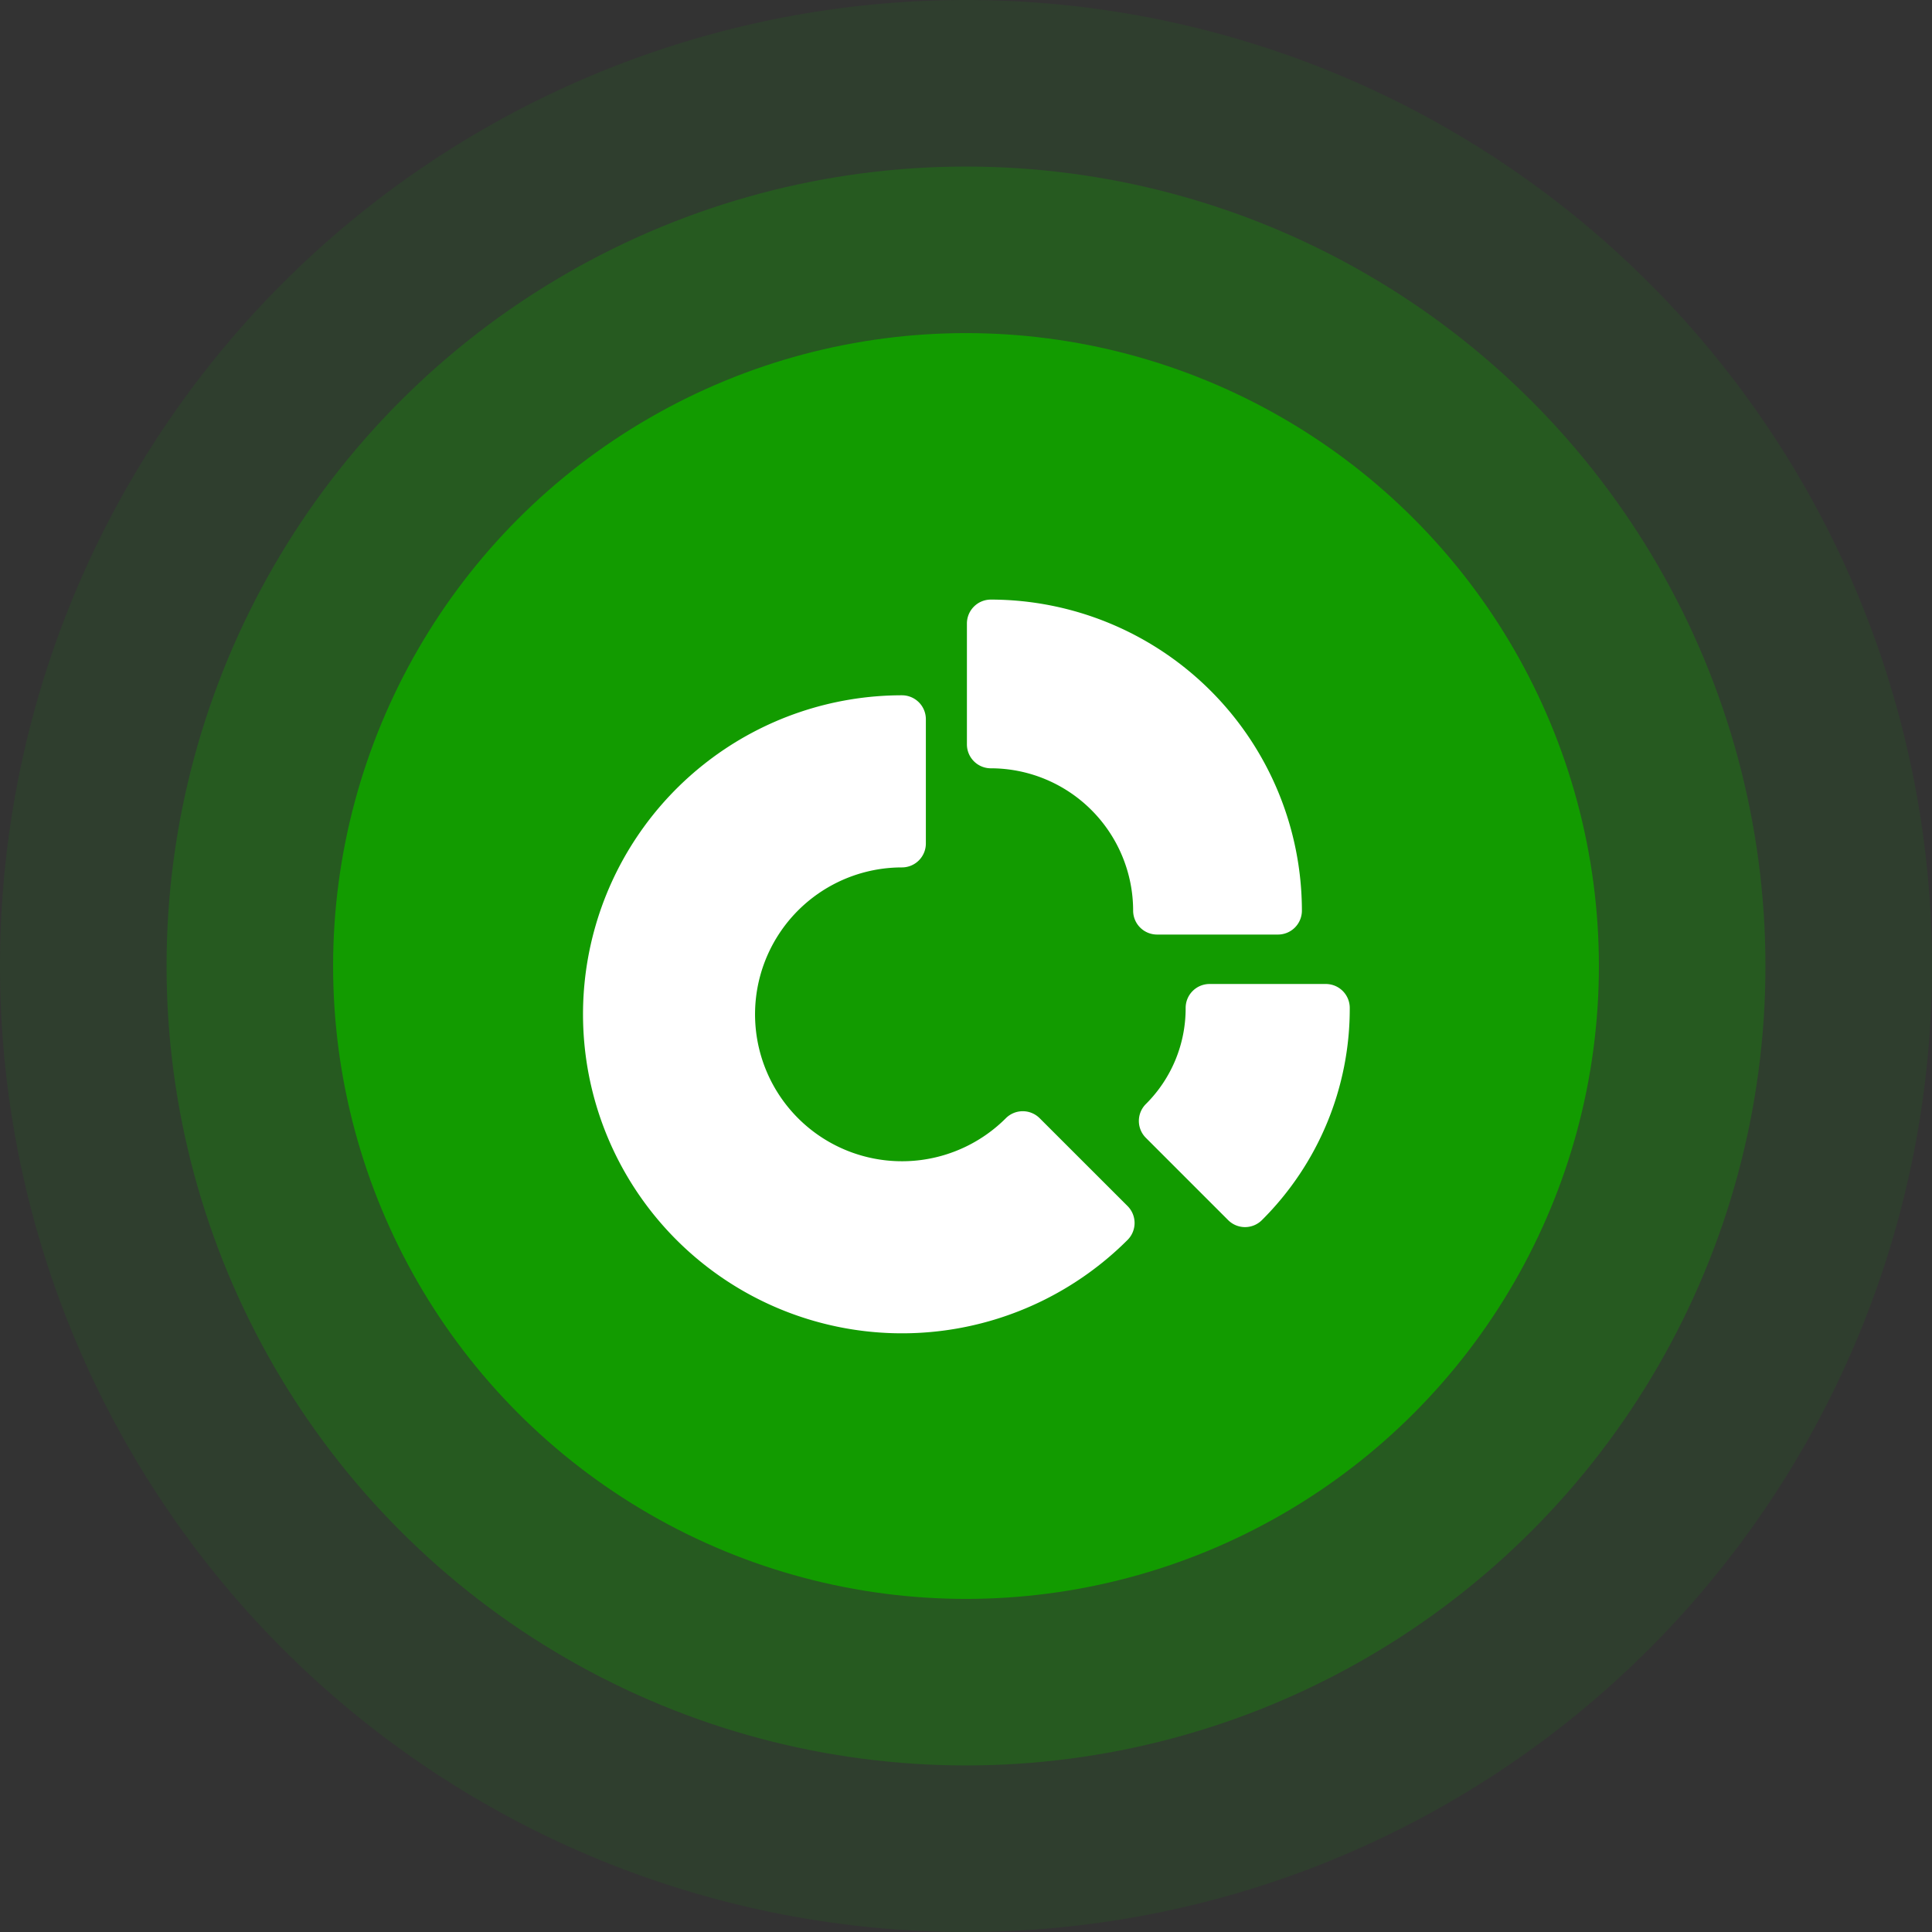
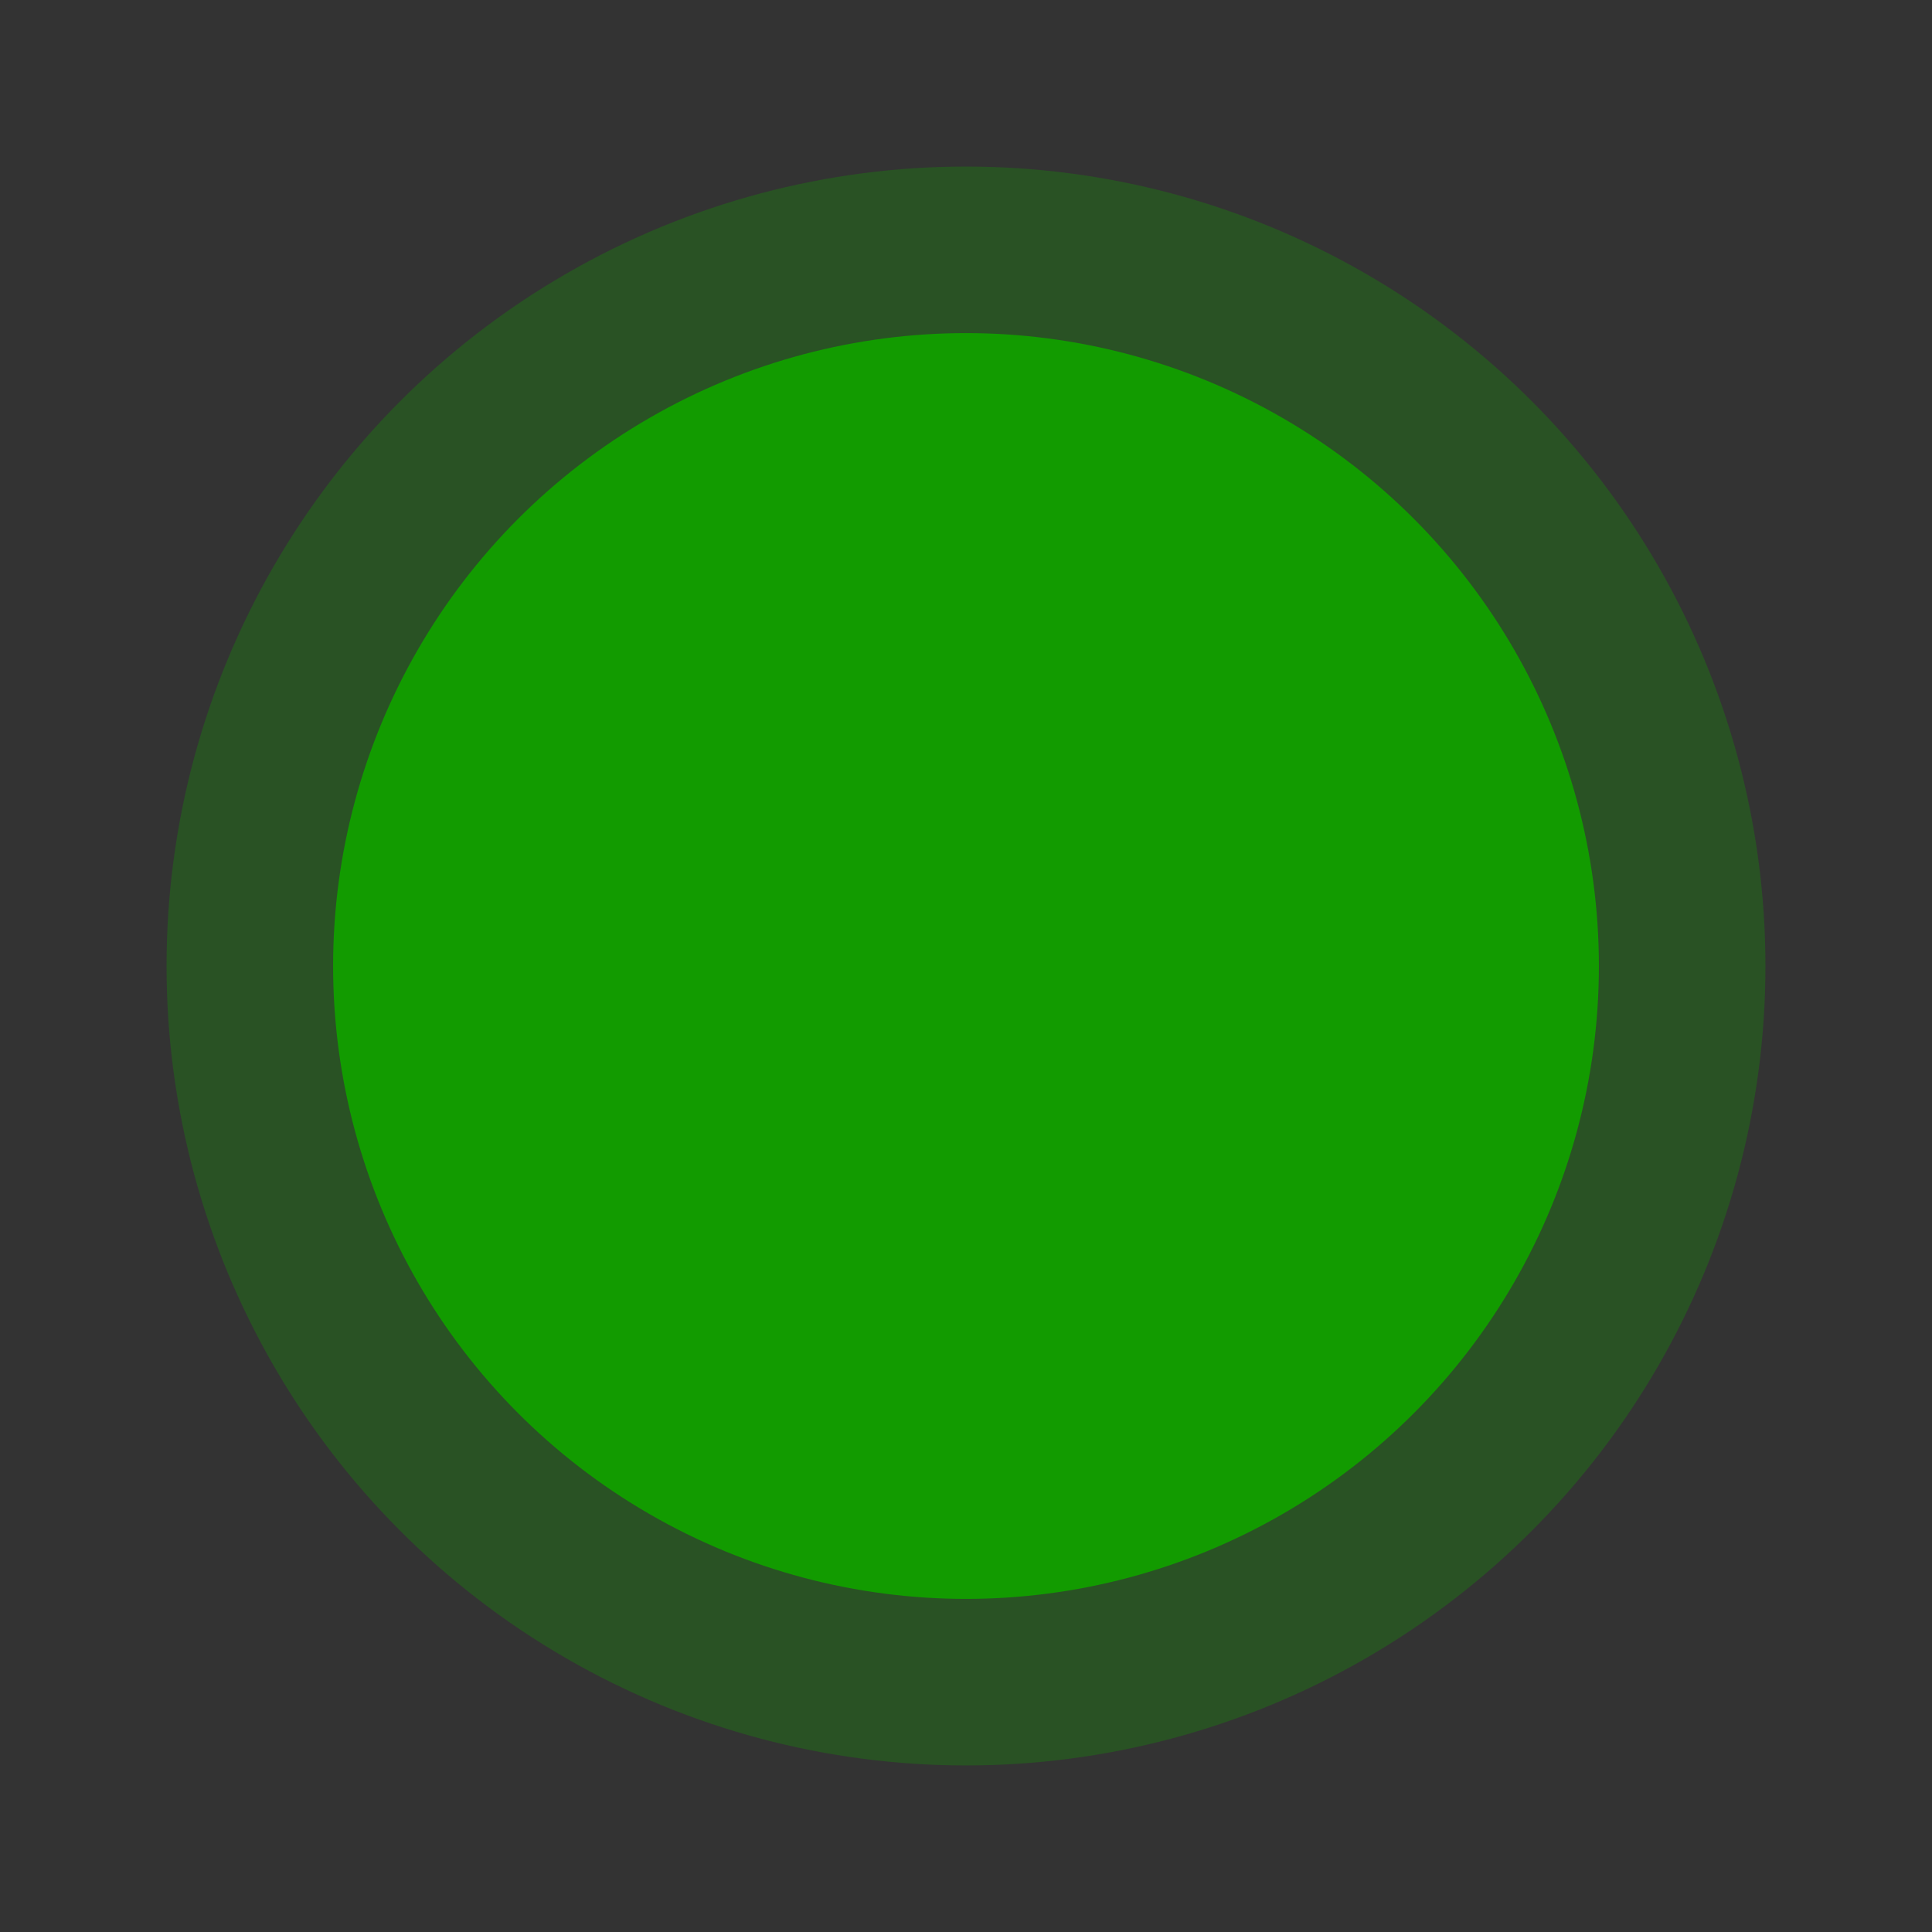
<svg xmlns="http://www.w3.org/2000/svg" width="116" height="116" viewBox="0 0 116 116">
  <rect x="0" y="0" width="116" height="116" fill="#333333" stroke="none" />
  <defs>
    <style>
            .cls-4{fill:#fff}
        </style>
  </defs>
  <g id="Group_773" transform="translate(-992 -1650)">
    <g id="Group_771" fill="#129b00">
-       <path id="Path_16021" d="M58 0A58 58 0 1 1 0 58 58 58 0 0 1 58 0z" opacity="0.103" transform="translate(992 1650)" />
      <circle id="Ellipse_10" cx="48" cy="48" r="48" opacity="0.3" transform="translate(1002 1660)" />
      <circle id="Ellipse_11" cx="38" cy="38" r="38" opacity="0.999" transform="translate(1012 1670)" />
    </g>
    <g id="representation" transform="translate(1027.037 1686)">
-       <path id="Path_16022" d="M13.437 10.13a8.553 8.553 0 0 1 8.543 8.545 1.437 1.437 0 0 0 1.437 1.437h7.259a1.437 1.437 0 0 0 1.437-1.437A18.7 18.7 0 0 0 13.437 0 1.437 1.437 0 0 0 12 1.437v7.257a1.437 1.437 0 0 0 1.437 1.436z" class="cls-4" transform="translate(11.018)" />
-       <path id="Path_16023" d="M27.387 28.394a1.437 1.437 0 0 0-2.032 0 8.821 8.821 0 1 1-6.238-15.059 1.437 1.437 0 0 0 1.436-1.435V4.437A1.437 1.437 0 0 0 19.117 3a19.154 19.154 0 1 0 13.547 32.7 1.437 1.437 0 0 0 0-2.032z" class="cls-4" transform="translate(0 2.746)" />
-       <path id="Path_16024" d="M28.615 12.05h-6.98a1.437 1.437 0 0 0-1.435 1.437 8.1 8.1 0 0 1-2.388 5.771 1.434 1.434 0 0 0 0 2.03l4.938 4.938a1.434 1.434 0 0 0 2.03 0 17.892 17.892 0 0 0 5.273-12.739 1.437 1.437 0 0 0-1.437-1.437z" class="cls-4" transform="translate(15.951 11.03)" />
-     </g>
+       </g>
  </g>
</svg>